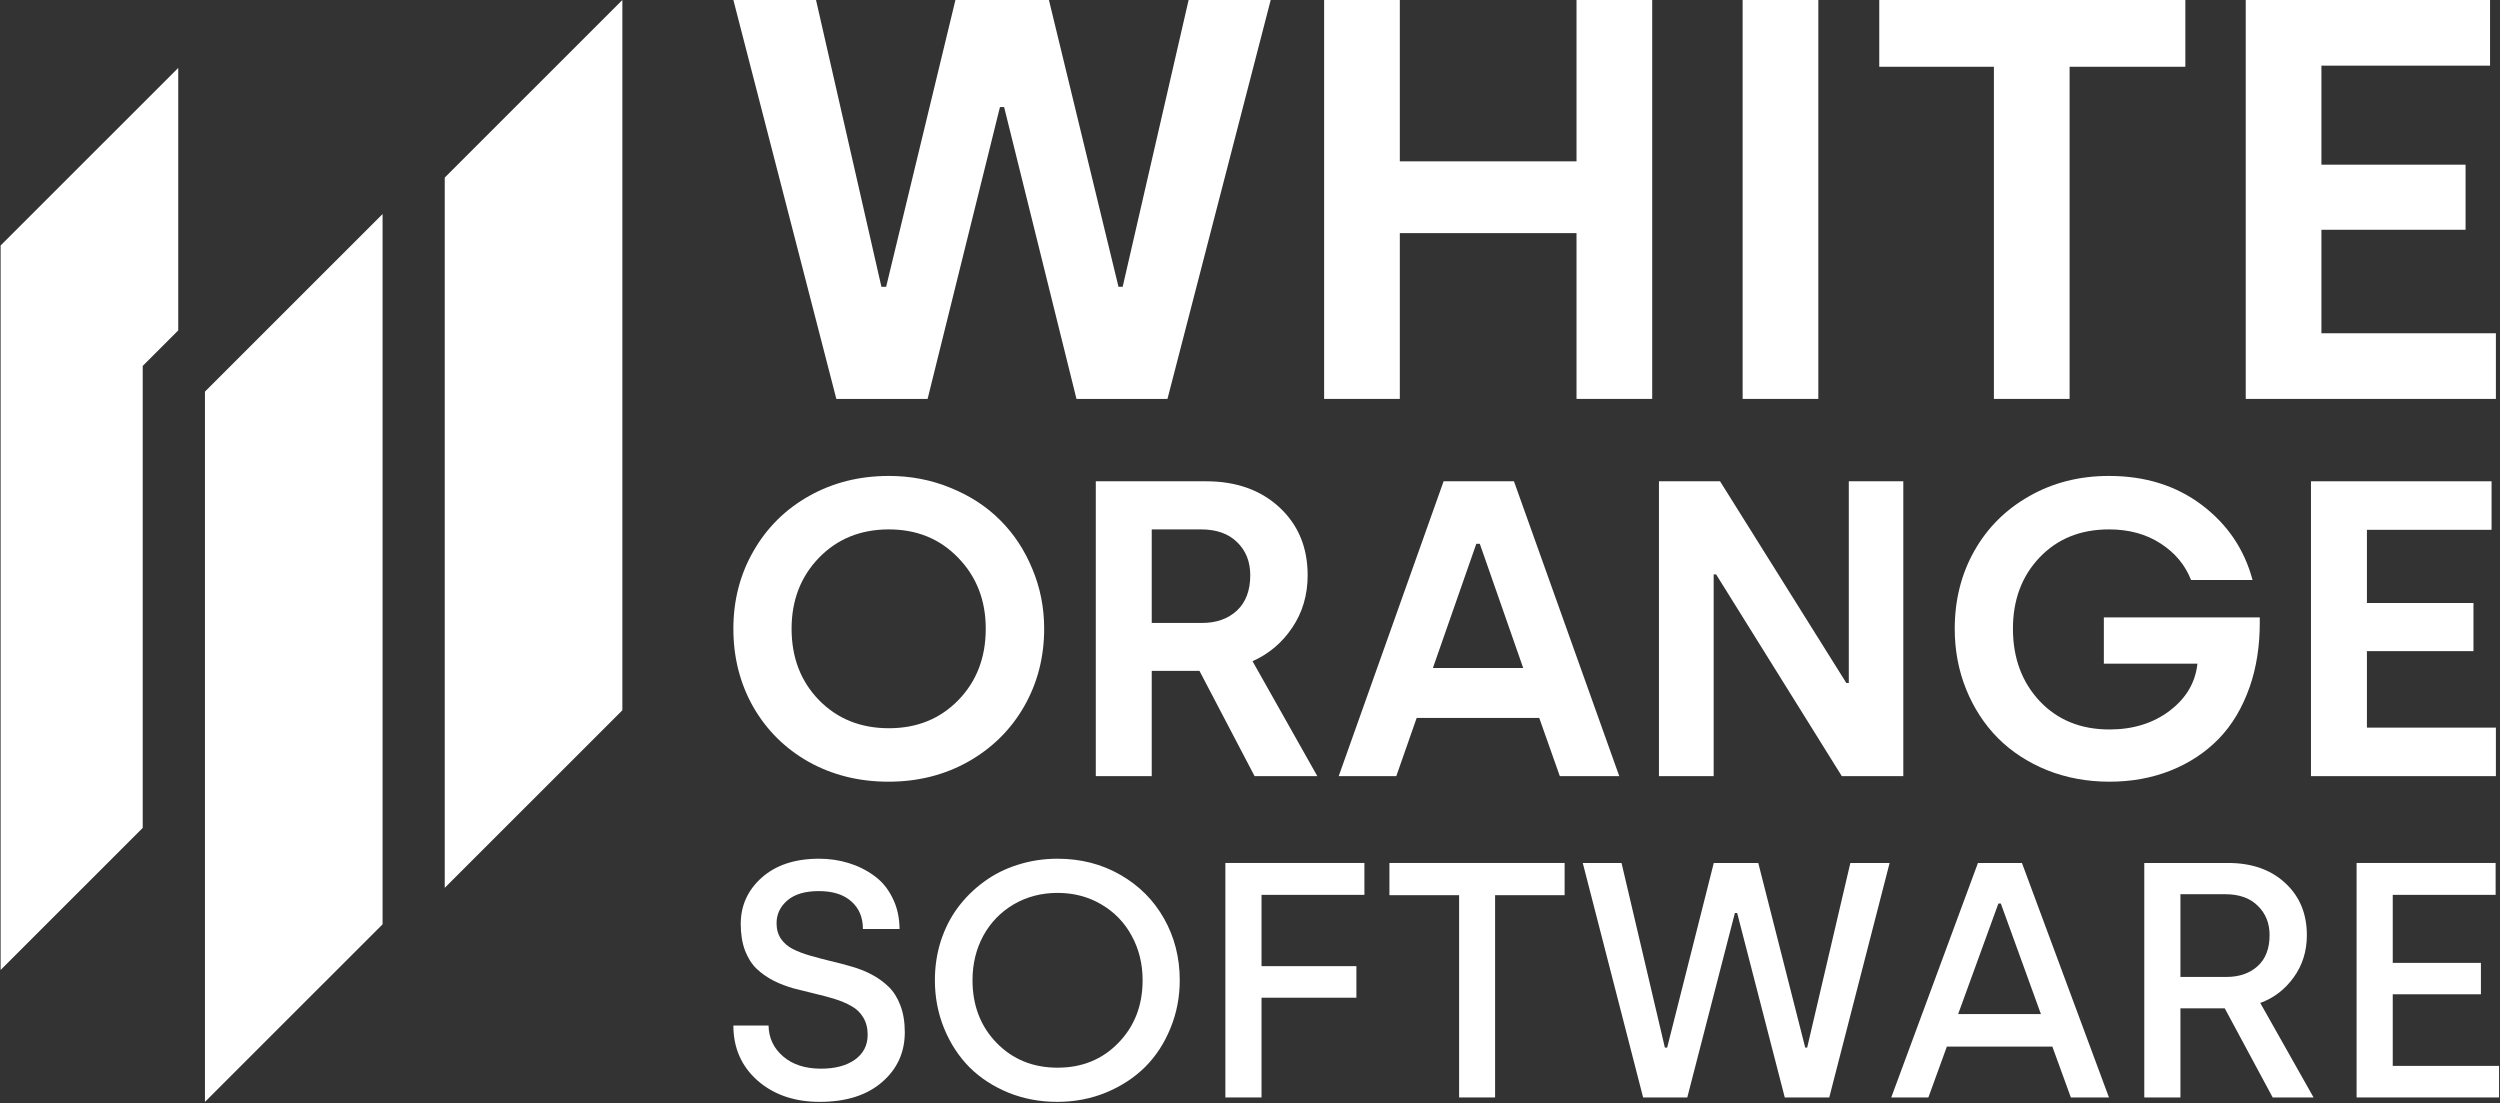
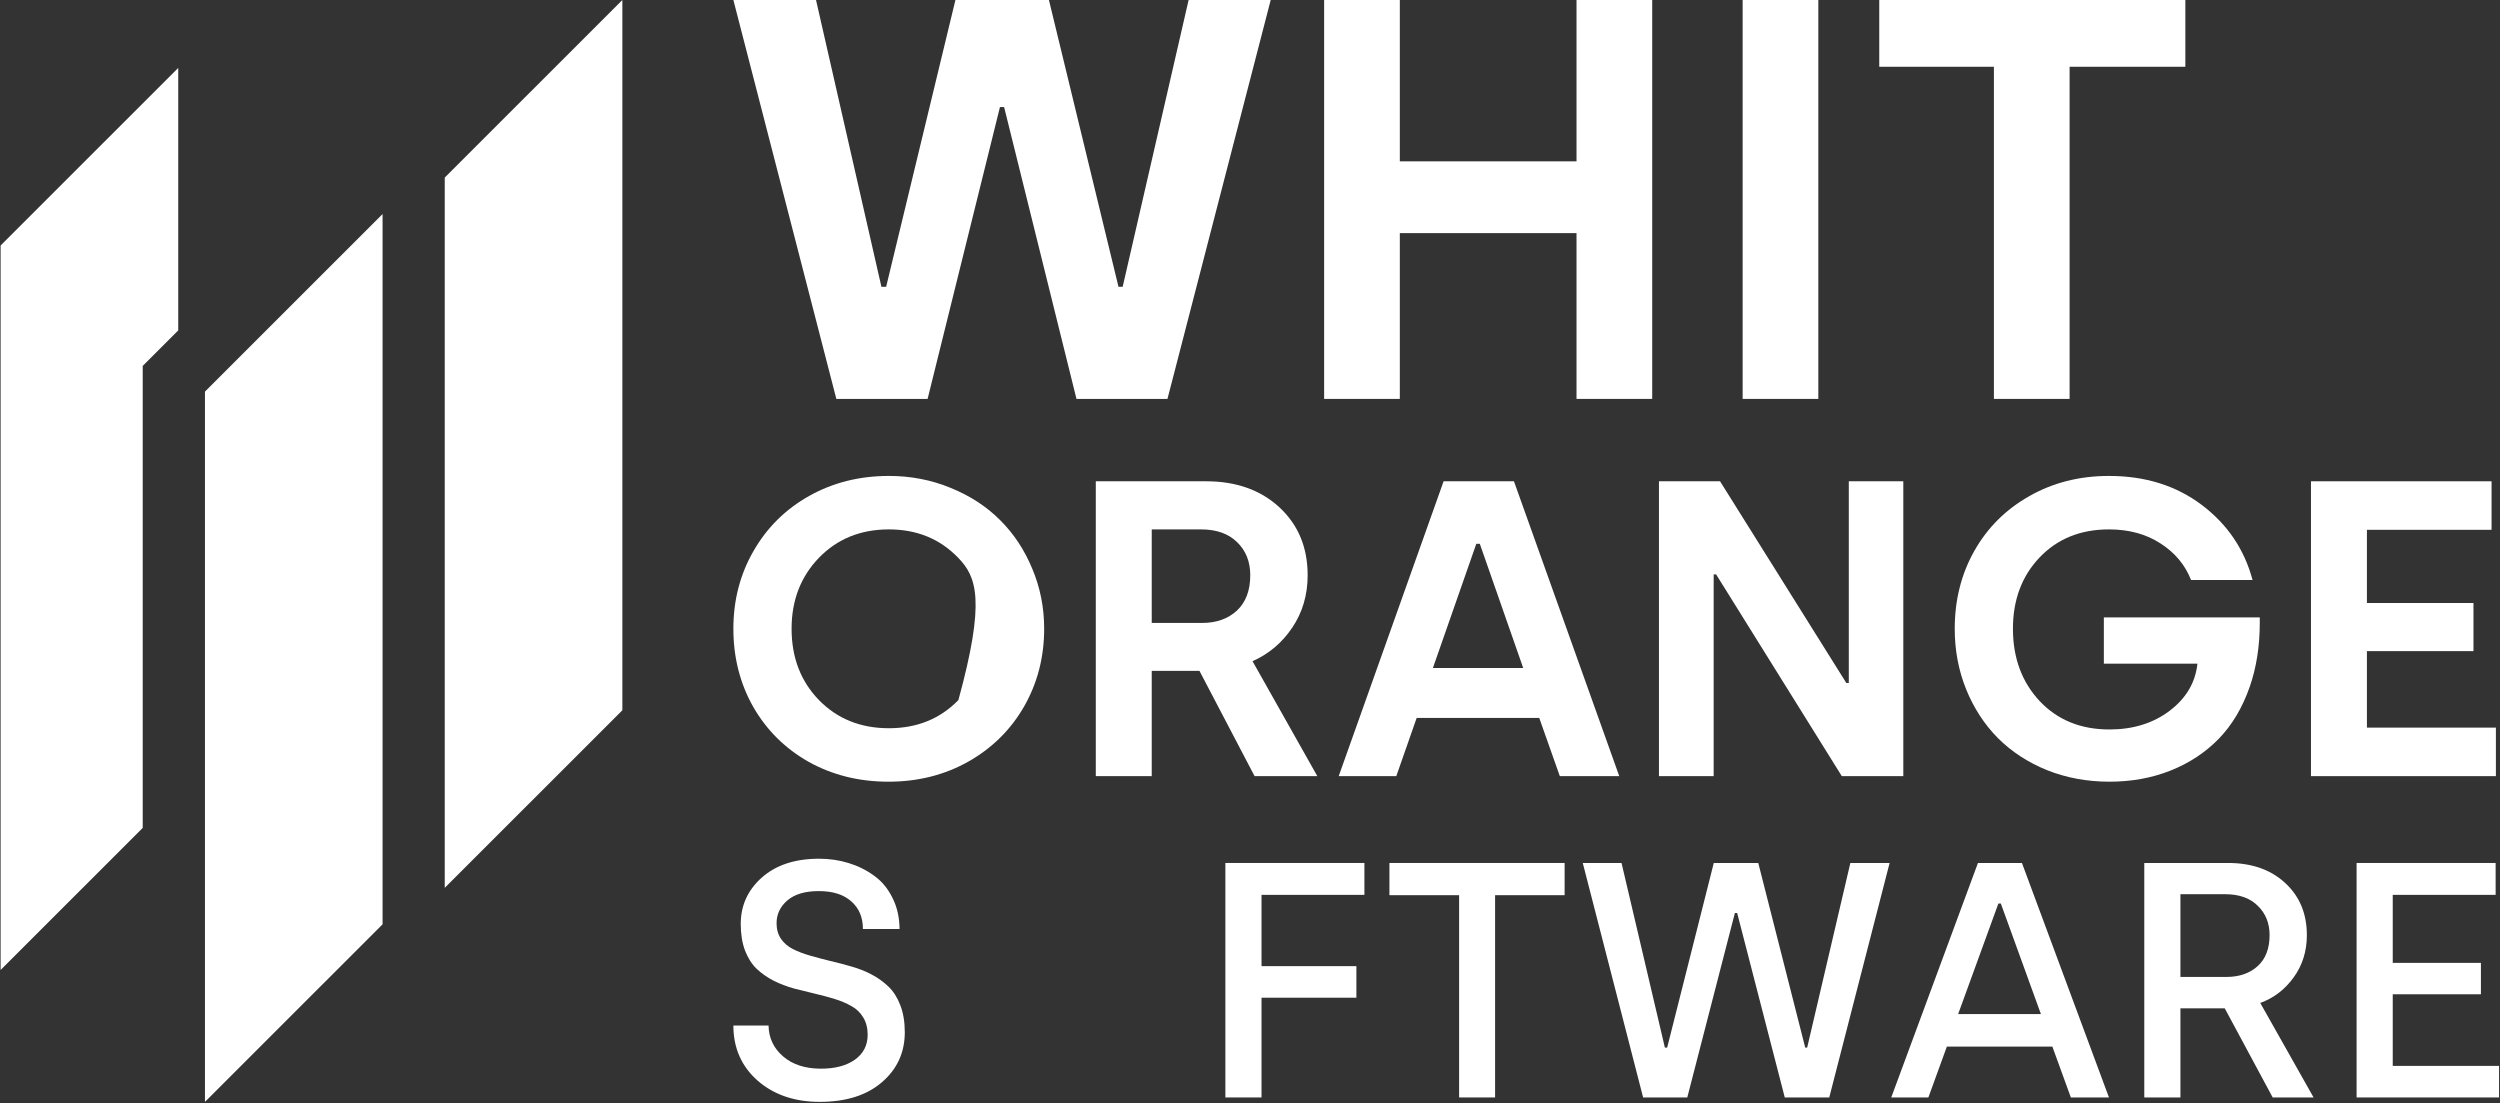
<svg xmlns="http://www.w3.org/2000/svg" width="766" height="338" viewBox="0 0 766 338" fill="none">
  <rect x="0" y="0" width="766" height="338" fill="#333333" stroke="none" />
  <g clip-path="url(#clip0_1_76)">
    <path d="M62.799 119.989L117.221 65.582V283.209L62.799 337.615V119.989Z" fill="white" />
    <path d="M136.269 54.406L190.692 0V217.626L136.269 272.032V54.406Z" fill="white" />
    <path fill-rule="evenodd" clip-rule="evenodd" d="M54.611 20.811L0.189 75.218V297.197L43.727 253.671V112.122L54.611 101.241V20.811Z" fill="white" />
    <path d="M224.706 0H250.028L270.065 87.877H271.514L292.744 0H321.391L342.706 87.877H343.985L364.192 0H389.343L357.712 122.226H329.832L307.664 32.815H306.385L284.218 122.226H256.253L224.706 0Z" fill="white" />
    <path d="M405.713 122.226V0H428.904V49.436H483.044V0H506.234V122.226H483.044V71.426H428.904V122.226H405.713Z" fill="white" />
    <path d="M533.944 122.226V0H557.134V122.226H533.944Z" fill="white" />
    <path d="M575.806 20.456V0H669.592V20.456H634.124V122.226H610.933V20.456H575.806Z" fill="white" />
-     <path d="M688.094 122.226V0H762.952V20.115H711.285V50.459H755.449V70.403H711.285V102.111H764.741V122.226H688.094Z" fill="white" />
-     <path d="M224.706 192.638C224.706 183.901 226.765 175.964 230.882 168.823C235 161.64 240.693 156.012 247.962 151.938C255.23 147.864 263.36 145.827 272.351 145.827C279.073 145.827 285.375 147.045 291.258 149.481C297.181 151.875 302.223 155.151 306.382 159.31C310.584 163.468 313.882 168.445 316.277 174.241C318.714 179.996 319.932 186.128 319.932 192.638C319.932 201.374 317.874 209.334 313.756 216.516C309.639 223.656 303.924 229.285 296.614 233.401C289.346 237.475 281.216 239.512 272.225 239.512C263.234 239.512 255.104 237.496 247.836 233.464C240.609 229.39 234.937 223.783 230.82 216.642C226.744 209.46 224.706 201.458 224.706 192.638ZM242.542 192.638C242.542 201.458 245.336 208.745 250.924 214.5C256.554 220.254 263.696 223.131 272.351 223.131C280.964 223.131 288.064 220.254 293.652 214.5C299.24 208.745 302.034 201.458 302.034 192.638C302.034 183.944 299.219 176.698 293.589 170.902C288.001 165.105 280.922 162.208 272.351 162.208C263.696 162.208 256.554 165.105 250.924 170.902C245.336 176.698 242.542 183.944 242.542 192.638Z" fill="white" />
+     <path d="M224.706 192.638C224.706 183.901 226.765 175.964 230.882 168.823C235 161.64 240.693 156.012 247.962 151.938C255.23 147.864 263.36 145.827 272.351 145.827C279.073 145.827 285.375 147.045 291.258 149.481C297.181 151.875 302.223 155.151 306.382 159.31C310.584 163.468 313.882 168.445 316.277 174.241C318.714 179.996 319.932 186.128 319.932 192.638C319.932 201.374 317.874 209.334 313.756 216.516C309.639 223.656 303.924 229.285 296.614 233.401C289.346 237.475 281.216 239.512 272.225 239.512C263.234 239.512 255.104 237.496 247.836 233.464C240.609 229.39 234.937 223.783 230.82 216.642C226.744 209.46 224.706 201.458 224.706 192.638ZM242.542 192.638C242.542 201.458 245.336 208.745 250.924 214.5C256.554 220.254 263.696 223.131 272.351 223.131C280.964 223.131 288.064 220.254 293.652 214.5C302.034 183.944 299.219 176.698 293.589 170.902C288.001 165.105 280.922 162.208 272.351 162.208C263.696 162.208 256.554 165.105 250.924 170.902C245.336 176.698 242.542 183.944 242.542 192.638Z" fill="white" />
    <path d="M335.751 237.81V147.464H369.53C378.774 147.464 386.274 150.132 392.03 155.466C397.785 160.8 400.663 167.731 400.663 176.257C400.663 182.305 399.087 187.661 395.936 192.322C392.827 196.943 388.773 200.366 383.774 202.592L403.626 237.81H384.404L367.514 205.553H352.893V237.81H335.751ZM352.893 190.873H368.27C372.682 190.873 376.253 189.614 378.984 187.093C381.715 184.531 383.08 180.919 383.08 176.257C383.08 172.099 381.735 168.718 379.047 166.114C376.4 163.509 372.724 162.207 368.018 162.207H352.893V190.873Z" fill="white" />
    <path d="M410.179 237.81L442.321 147.464H463.874L496.142 237.81H477.928L471.626 219.981H434.065L427.825 237.81H410.179ZM439.043 204.671H466.71L453.412 166.617H452.341L439.043 204.671Z" fill="white" />
    <path d="M508.304 237.81V147.464H527.022L565.718 209.27H566.473V147.464H583.174V237.81H564.331L525.824 176.005H525.068V237.81H508.304Z" fill="white" />
    <path d="M598.93 192.638C598.93 183.859 600.926 175.921 604.917 168.823C608.95 161.683 614.58 156.075 621.807 152.001C629.033 147.885 637.163 145.827 646.196 145.827C657.288 145.827 666.762 148.788 674.619 154.71C682.475 160.633 687.665 168.298 690.182 177.707H671.342C669.493 173.044 666.363 169.306 661.952 166.492C657.54 163.636 652.288 162.208 646.196 162.208C637.457 162.208 630.357 165.085 624.895 170.839C619.475 176.551 616.765 183.818 616.765 192.638C616.765 201.584 619.496 208.977 624.958 214.815C630.419 220.612 637.541 223.509 646.322 223.509C653.591 223.509 659.746 221.598 664.787 217.776C669.83 213.954 672.665 209.145 673.296 203.348H644.62V189.173H692.393C692.393 189.719 692.393 190.265 692.393 190.811C692.393 198.036 691.359 204.587 689.305 210.468C687.073 216.852 683.903 222.166 679.787 226.408C675.669 230.608 670.753 233.842 665.04 236.11C659.325 238.378 653.086 239.512 646.322 239.512C639.516 239.512 633.151 238.336 627.227 235.984C621.344 233.59 616.324 230.314 612.165 226.156C608.047 221.998 604.812 217.041 602.459 211.287C600.106 205.491 598.93 199.274 598.93 192.638Z" fill="white" />
    <path d="M708.081 237.81V147.464H763.415V162.333H725.224V184.762H757.871V199.505H725.224V222.942H764.741V237.81H708.081Z" fill="white" />
    <path d="M224.706 314.215H235.481C235.548 318.022 237.035 321.179 239.942 323.683C242.849 326.189 246.724 327.441 251.568 327.441C255.879 327.441 259.337 326.523 261.943 324.686C264.549 322.815 265.852 320.277 265.852 317.07C265.852 314.999 265.401 313.229 264.499 311.76C263.63 310.29 262.444 309.138 260.941 308.303C259.437 307.434 257.716 306.699 255.779 306.098C253.841 305.497 251.786 304.946 249.614 304.445C247.476 303.943 245.321 303.41 243.149 302.842C241.011 302.24 238.973 301.456 237.035 300.487C235.097 299.485 233.376 298.282 231.873 296.879C230.369 295.443 229.167 293.556 228.265 291.218C227.396 288.88 226.962 286.174 226.962 283.102C226.962 277.457 229.116 272.714 233.427 268.873C237.77 265.032 243.617 263.111 250.967 263.111C254.108 263.111 257.098 263.545 259.938 264.414C262.811 265.282 265.418 266.568 267.756 268.272C270.129 269.941 272.016 272.197 273.419 275.035C274.856 277.841 275.591 281.047 275.625 284.655H264.399C264.399 281.081 263.212 278.259 260.84 276.188C258.501 274.083 255.177 273.031 250.867 273.031C246.691 273.031 243.483 273.983 241.244 275.887C239.04 277.791 237.937 280.129 237.937 282.901C237.937 284.738 238.388 286.325 239.29 287.661C240.192 288.963 241.395 289.999 242.899 290.767C244.402 291.535 246.139 292.203 248.111 292.771C250.082 293.339 252.153 293.89 254.325 294.424C256.497 294.925 258.669 295.493 260.84 296.128C263.012 296.729 265.084 297.547 267.054 298.583C269.026 299.618 270.763 300.871 272.267 302.34C273.77 303.777 274.973 305.68 275.875 308.052C276.777 310.423 277.228 313.163 277.228 316.268C277.228 322.481 274.889 327.591 270.212 331.6C265.568 335.608 259.22 337.611 251.168 337.611C243.45 337.611 237.102 335.441 232.124 331.098C227.179 326.723 224.706 321.095 224.706 314.215Z" fill="white" />
-     <path d="M286.449 300.336C286.449 296.161 287.051 292.17 288.253 288.362C289.49 284.554 291.227 281.131 293.466 278.091C295.738 275.052 298.411 272.413 301.484 270.175C304.558 267.905 308.016 266.168 311.859 264.965C315.734 263.729 319.793 263.111 324.036 263.111C331.119 263.111 337.518 264.748 343.231 268.021C348.978 271.294 353.454 275.77 356.662 281.448C359.87 287.126 361.474 293.423 361.474 300.336C361.474 305.547 360.521 310.457 358.616 315.066C356.746 319.676 354.157 323.634 350.849 326.94C347.541 330.214 343.548 332.819 338.871 334.756C334.227 336.66 329.249 337.611 323.936 337.611C318.624 337.611 313.646 336.676 309.002 334.806C304.358 332.902 300.381 330.313 297.074 327.04C293.8 323.734 291.211 319.776 289.306 315.166C287.402 310.524 286.449 305.58 286.449 300.336ZM297.976 300.336C297.976 308.052 300.432 314.448 305.343 319.525C310.288 324.602 316.519 327.14 324.036 327.14C331.554 327.14 337.769 324.602 342.679 319.525C347.624 314.448 350.097 308.052 350.097 300.336C350.097 295.326 348.978 290.784 346.739 286.709C344.534 282.634 341.427 279.428 337.417 277.09C333.442 274.752 328.981 273.583 324.036 273.583C319.092 273.583 314.615 274.752 310.605 277.09C306.63 279.428 303.522 282.634 301.283 286.709C299.079 290.784 297.976 295.326 297.976 300.336Z" fill="white" />
    <path d="M375.456 336.259V264.414H418.054V274.184H386.531V296.028H415.599V305.698H386.531V336.259H375.456Z" fill="white" />
    <path d="M425.723 274.284V264.414H479.397V274.284H458.097V336.259H447.072V274.284H425.723Z" fill="white" />
    <path d="M484.959 264.414H496.837L510.118 320.978H510.82L525.102 264.414H538.734L553.118 320.978H553.719L566.949 264.414H578.977L560.485 336.259H546.853L532.269 279.745H531.568L516.984 336.259H503.452L484.959 264.414Z" fill="white" />
    <path d="M579.479 336.259L606.041 264.414H619.522L646.184 336.259H634.507L628.843 320.678H596.518L590.855 336.259H579.479ZM599.977 310.708H625.335L613.056 276.839H612.305L599.977 310.708Z" fill="white" />
    <path d="M657.008 336.259V264.414H682.665C689.951 264.414 695.802 266.469 700.21 270.577C704.618 274.651 706.822 279.962 706.822 286.509C706.822 291.452 705.468 295.777 702.768 299.485C700.094 303.192 696.686 305.798 692.543 307.301L708.877 336.259H696.353L681.665 308.954H668.084V336.259H657.008ZM668.084 299.335H682.169C686.107 299.335 689.298 298.232 691.74 296.028C694.176 293.823 695.4 290.65 695.4 286.509C695.4 282.868 694.196 279.879 691.788 277.541C689.42 275.17 686.073 273.983 681.767 273.983H668.084V299.335Z" fill="white" />
    <path d="M722.061 336.259V264.414H764.66V274.184H733.136V295.026H760.15V304.646H733.136V326.59H765.708V336.259H722.061Z" fill="white" />
  </g>
  <defs>
    <clipPath id="clip0_1_76">
      <rect width="766" height="338" fill="white" />
    </clipPath>
  </defs>
</svg>